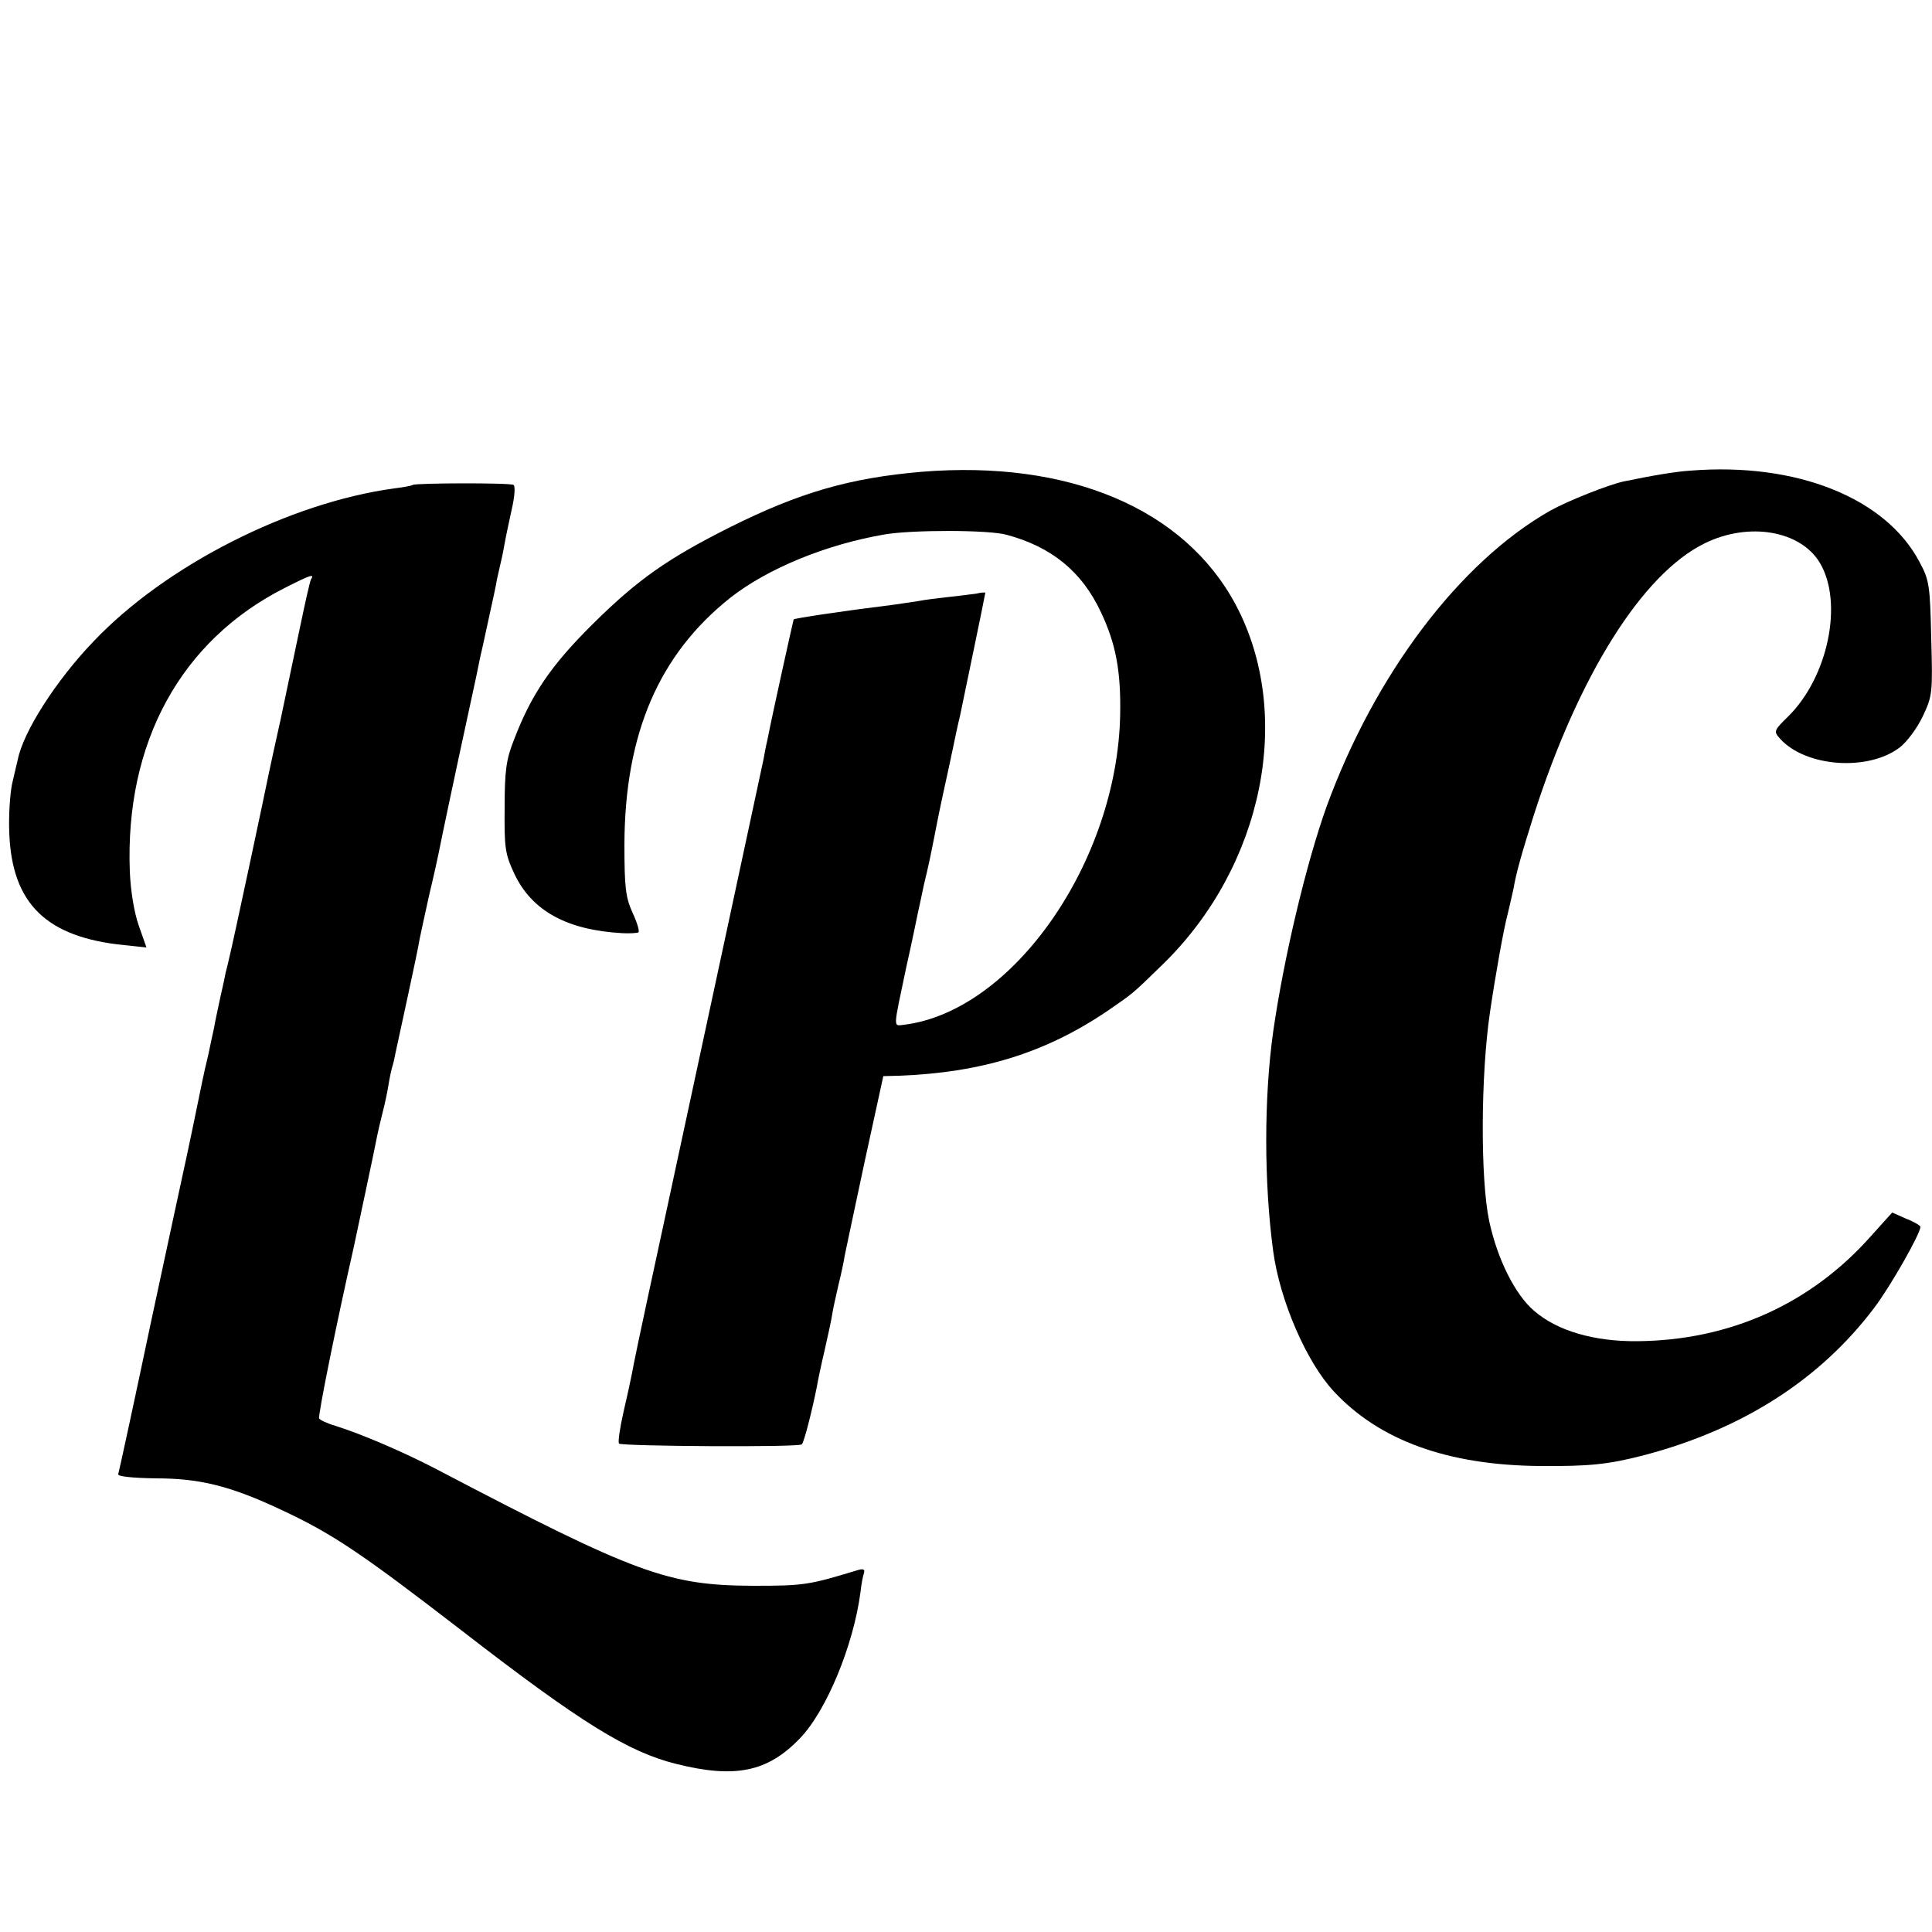
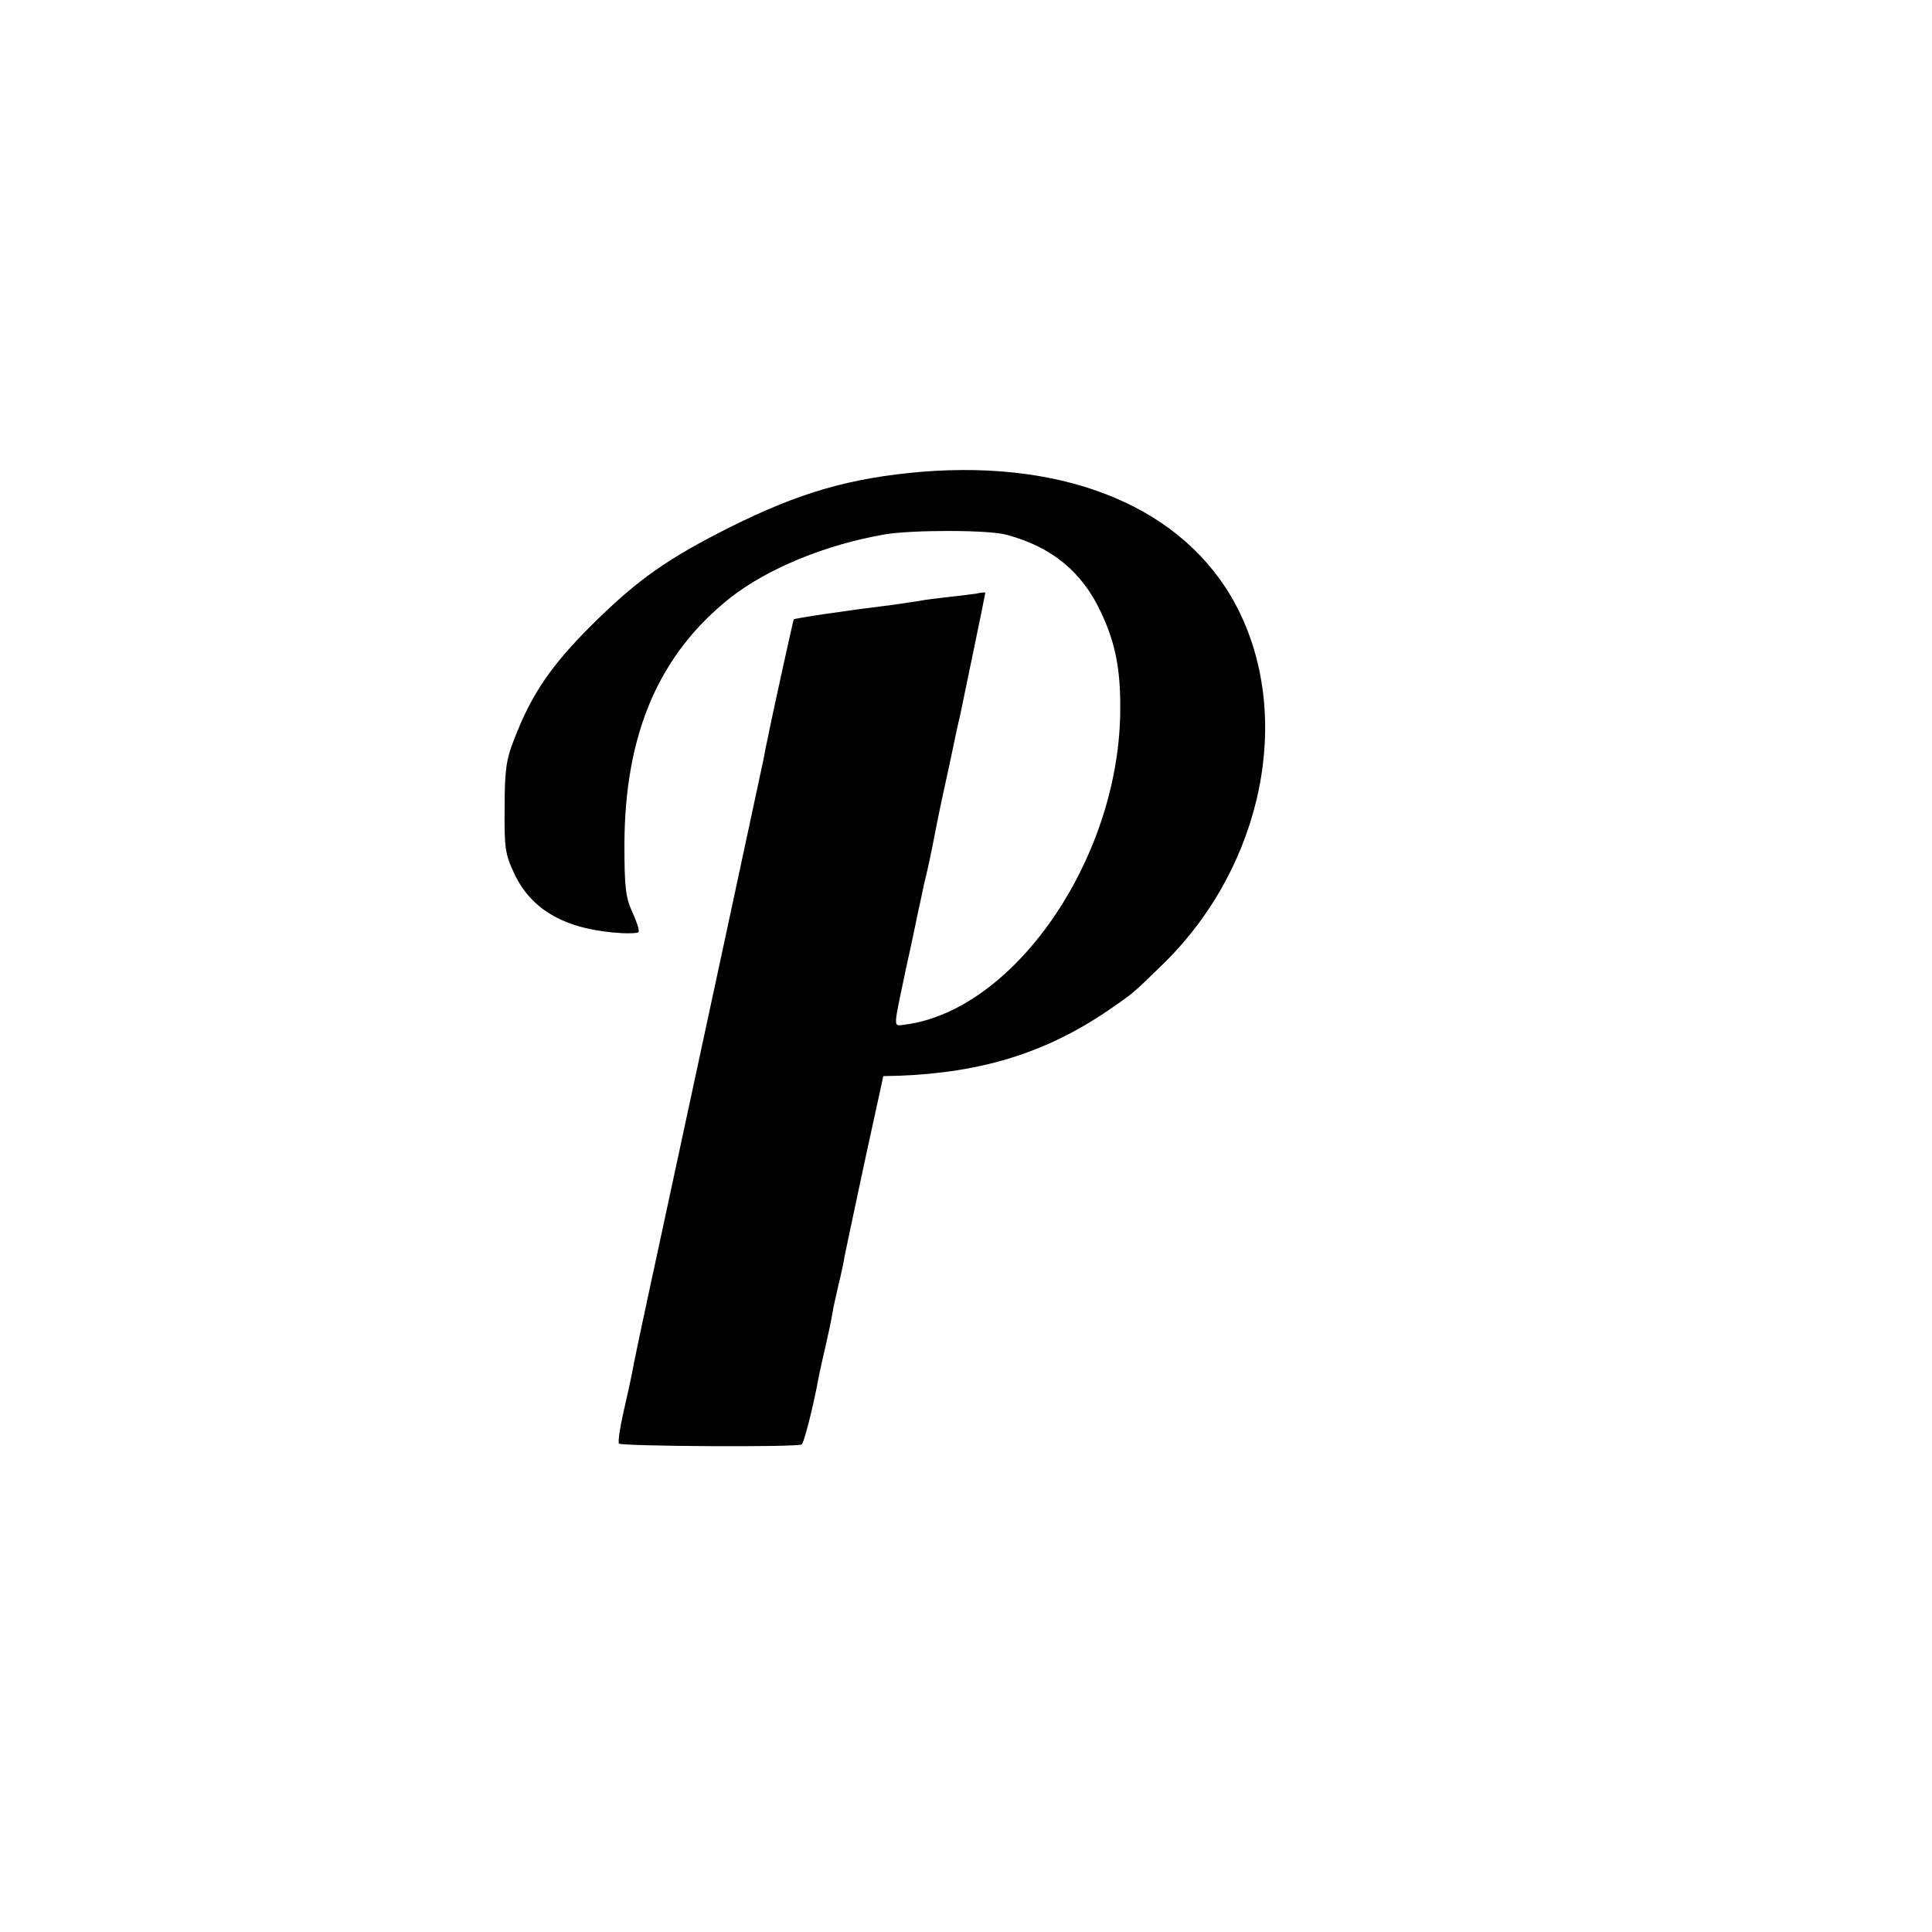
<svg xmlns="http://www.w3.org/2000/svg" version="1.0" width="500pt" height="500pt" viewBox="0 0 500 500" preserveAspectRatio="xMidYMid meet">
  <g transform="translate(0,500) scale(0.1,-0.1)" fill="#000000" stroke="none">
    <path d="M2385 3779 c-185 -16 -315 -53 -497 -144 -159 -80 -237 -134 -354 -250 -108 -107 -159 -182 -204 -300 -20 -50 -24 -80 -24 -175 -1 -104 1 -120 25 -171 45 -96 136 -146 279 -154 19 -1 38 0 42 2 4 2 -3 25 -15 51 -18 40 -21 65 -21 177 1 286 89 491 274 638 97 76 248 138 400 164 71 12 269 12 315 -1 116 -31 195 -95 244 -200 39 -82 52 -153 50 -265 -7 -380 -277 -768 -559 -803 -29 -3 -29 -15 5 147 15 66 28 131 31 145 3 14 10 45 15 70 13 54 15 63 34 160 8 41 22 105 30 141 8 36 16 77 19 90 3 13 7 33 10 44 6 29 66 317 66 321 0 1 -10 1 -22 -2 -13 -2 -45 -6 -73 -9 -27 -3 -61 -7 -75 -10 -14 -2 -44 -7 -67 -10 -130 -16 -256 -35 -259 -38 -1 -2 -57 -254 -68 -312 -4 -16 -8 -39 -10 -50 -6 -29 -175 -815 -256 -1191 -74 -342 -77 -359 -85 -401 -3 -16 -13 -61 -22 -100 -9 -40 -14 -75 -11 -79 8 -7 466 -10 473 -2 6 5 27 89 39 149 2 13 11 56 20 94 9 39 18 81 20 95 2 14 10 48 16 75 7 28 14 61 16 75 3 14 26 124 52 245 l48 220 40 1 c214 8 379 59 539 167 68 47 63 42 145 122 260 254 339 646 188 930 -133 249 -432 375 -813 344z" />
-     <path d="M4375 3782 c-35 -2 -96 -12 -173 -28 -38 -8 -144 -50 -189 -75 -235 -133 -455 -424 -580 -767 -53 -148 -111 -393 -138 -582 -24 -170 -24 -390 0 -568 17 -127 86 -287 157 -363 118 -127 295 -191 533 -193 129 -1 177 4 270 28 254 67 455 195 596 382 42 56 119 191 119 209 0 3 -16 13 -37 21 l-36 16 -55 -61 c-156 -176 -366 -270 -605 -272 -112 -1 -207 27 -266 78 -50 42 -96 135 -117 233 -23 109 -22 377 2 540 14 96 36 219 46 255 5 22 12 51 15 65 6 38 21 91 52 189 116 362 281 626 443 705 114 56 248 33 298 -51 61 -103 21 -295 -82 -397 -38 -37 -38 -39 -21 -58 66 -73 228 -85 310 -22 18 14 45 50 59 80 25 53 26 60 22 202 -3 136 -5 151 -30 197 -87 166 -318 259 -593 237z" />
-     <path d="M1068 3745 c-2 -2 -23 -6 -48 -9 -271 -37 -591 -199 -778 -396 -97 -101 -182 -234 -196 -306 -3 -11 -9 -39 -15 -64 -5 -25 -9 -81 -7 -126 7 -183 96 -270 298 -290 l57 -6 -20 57 c-12 34 -21 90 -23 139 -13 334 132 599 402 735 65 33 77 37 67 22 -3 -5 -16 -64 -30 -131 -14 -66 -36 -171 -49 -233 -14 -62 -27 -123 -30 -137 -7 -36 -95 -450 -103 -480 -3 -14 -7 -30 -9 -37 -1 -6 -7 -35 -14 -65 -6 -29 -14 -64 -16 -78 -3 -14 -10 -45 -15 -70 -6 -25 -13 -55 -15 -66 -5 -26 -44 -213 -49 -234 -2 -8 -40 -186 -85 -395 -44 -209 -82 -384 -84 -390 -2 -6 35 -10 98 -11 114 0 193 -20 323 -81 133 -62 206 -111 468 -313 310 -240 431 -314 555 -345 152 -38 236 -21 319 65 69 70 140 242 158 380 2 19 6 41 9 49 3 10 -2 12 -18 7 -125 -38 -138 -40 -268 -40 -221 1 -302 30 -819 301 -86 45 -196 92 -263 113 -21 6 -40 15 -42 19 -4 5 45 247 89 441 7 33 57 267 61 290 3 14 9 41 14 60 5 19 12 51 15 70 3 19 8 43 11 52 3 9 6 25 8 35 2 10 16 74 31 143 15 69 29 136 31 150 3 14 14 66 25 115 12 50 23 100 25 111 6 31 39 188 74 349 17 77 32 149 34 160 3 11 12 54 21 95 9 41 19 86 21 100 3 14 7 32 9 40 2 8 7 30 10 48 3 18 12 60 19 92 8 34 10 62 5 65 -9 6 -255 5 -261 0z" />
  </g>
</svg>